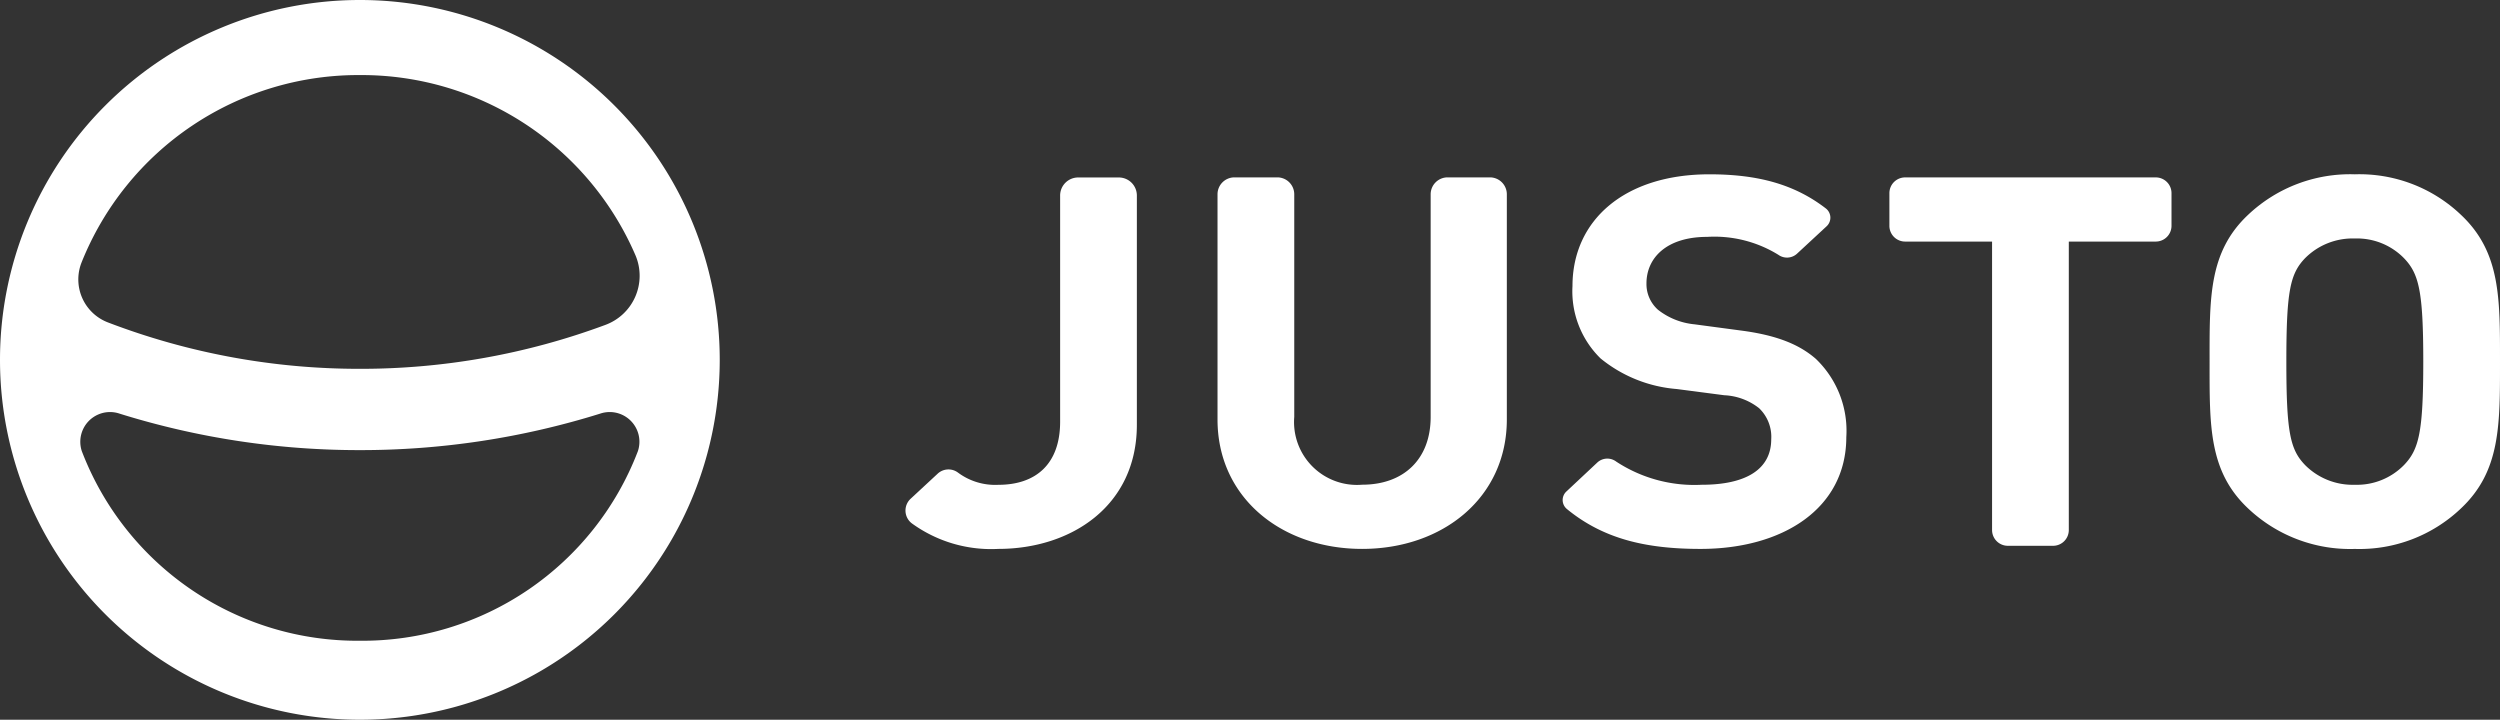
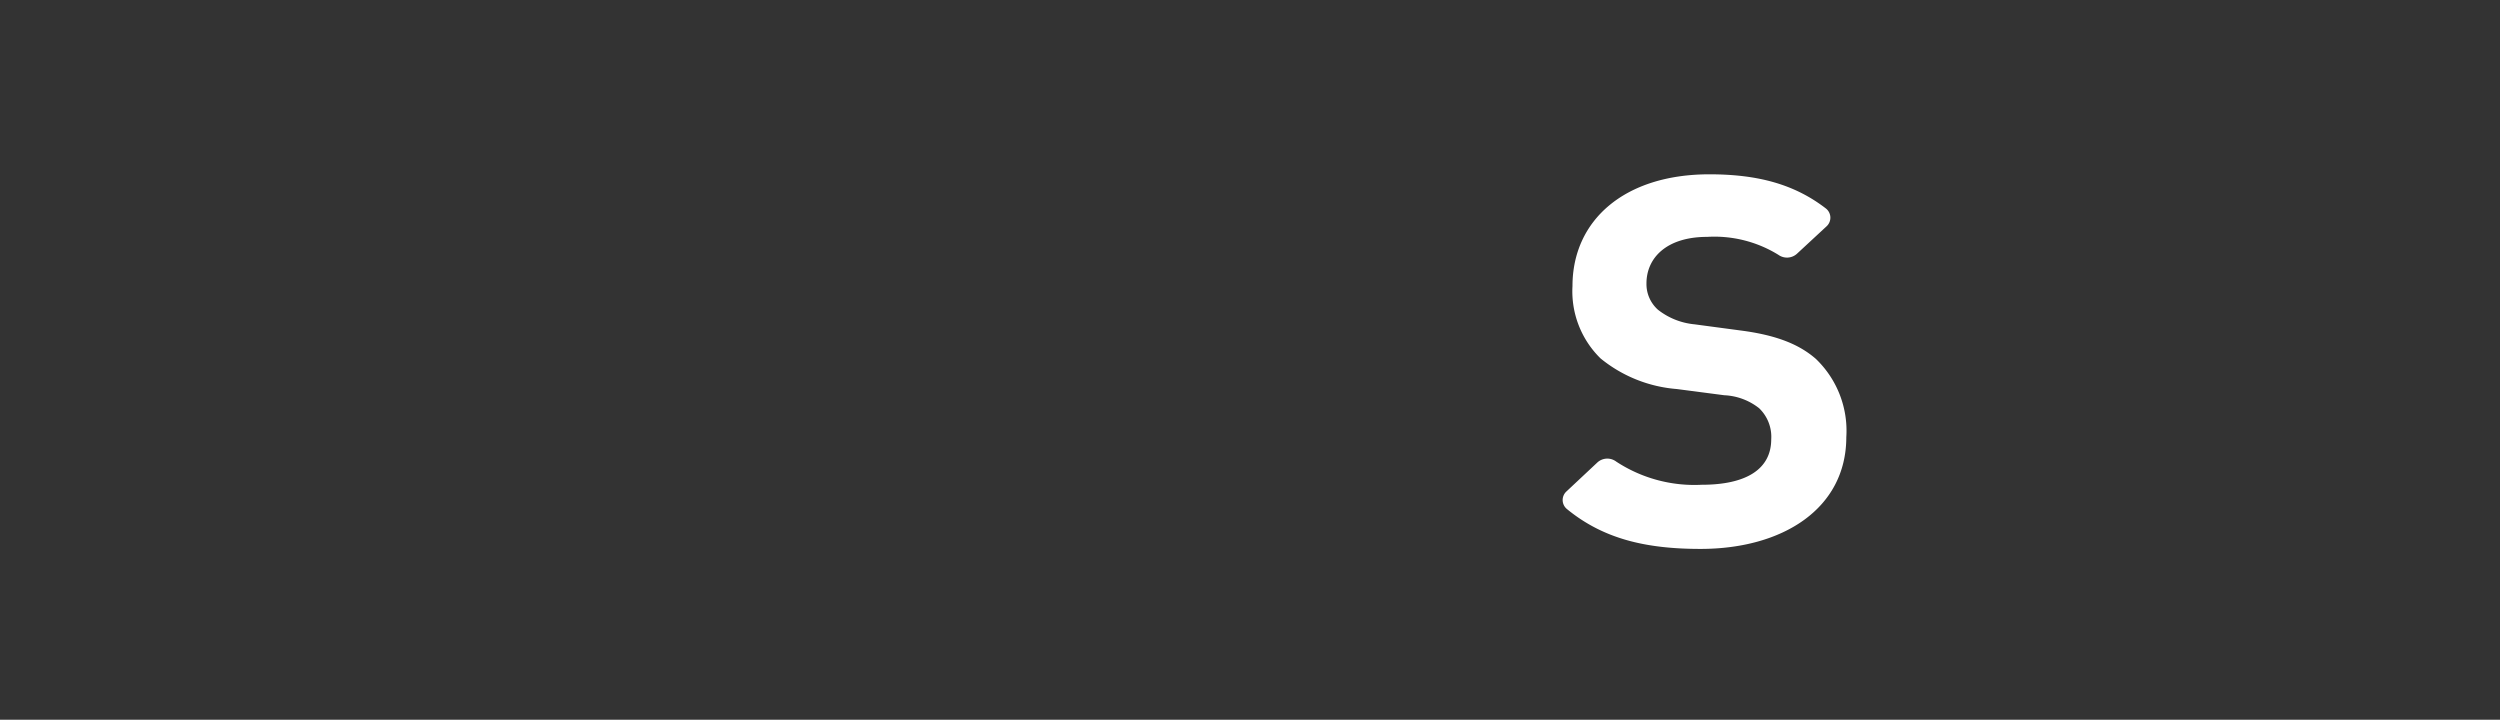
<svg xmlns="http://www.w3.org/2000/svg" id="Grupo_516" data-name="Grupo 516" width="197.075" height="56.737" viewBox="0 0 197.075 56.737">
  <rect x="0" y="0" width="197.075" height="56.737" fill="#333333" stroke="none" />
-   <path id="Trazado_1" data-name="Trazado 1" d="M5935.938-6417.825a10.642,10.642,0,0,1-6.81-2.009,1.268,1.268,0,0,1-.1-1.945l2.125-1.971a1.251,1.251,0,0,1,1.594-.1,4.909,4.909,0,0,0,3.19.973c2.96,0,4.875-1.632,4.875-4.976v-17.83a1.422,1.422,0,0,1,1.422-1.422h3.205a1.422,1.422,0,0,1,1.422,1.422v18.074C5946.862-6421.21,5941.683-6417.825,5935.938-6417.825Z" transform="translate(-5857.242 6461.095)" fill="#fff" />
-   <path id="Trazado_2" data-name="Trazado 2" d="M6037.407-6417.825c-6.354,0-11.4-4.038-11.4-10.2v-17.753a1.335,1.335,0,0,1,1.335-1.335h3.379a1.335,1.335,0,0,1,1.335,1.335v17.549a4.957,4.957,0,0,0,5.353,5.343c3.264,0,5.4-2,5.4-5.343v-17.549a1.335,1.335,0,0,1,1.335-1.335h3.335a1.335,1.335,0,0,1,1.335,1.335v17.753C6048.81-6421.862,6043.761-6417.825,6037.407-6417.825Z" transform="translate(-5930.03 6461.095)" fill="#fff" />
  <path id="Trazado_3" data-name="Trazado 3" d="M6144.616-6418.549c-4.307,0-7.664-.787-10.54-3.147a.917.917,0,0,1-.043-1.374l2.447-2.293a1.162,1.162,0,0,1,1.487-.069,11.233,11.233,0,0,0,6.736,1.826c3.568,0,5.483-1.265,5.483-3.59a3.117,3.117,0,0,0-.957-2.446,4.774,4.774,0,0,0-2.742-1.021l-3.742-.489a10.861,10.861,0,0,1-6.006-2.407,7.4,7.4,0,0,1-2.22-5.709c0-5.181,4.09-8.811,10.792-8.811,3.831,0,6.714.789,9.185,2.694a.922.922,0,0,1,.058,1.4l-2.343,2.171a1.166,1.166,0,0,1-1.459.083,9.589,9.589,0,0,0-5.614-1.416c-3.221,0-4.787,1.672-4.787,3.67a2.709,2.709,0,0,0,.914,2.08,5.5,5.5,0,0,0,2.872,1.143l3.656.489c2.829.367,4.614,1.1,5.919,2.243a7.851,7.851,0,0,1,2.393,6.159C6156.1-6421.73,6151.1-6418.549,6144.616-6418.549Z" transform="translate(-6010.56 6461.82)" fill="#fff" />
-   <path id="Trazado_4" data-name="Trazado 4" d="M6249.869-6442.052v22.74a1.241,1.241,0,0,1-1.24,1.242h-3.567a1.243,1.243,0,0,1-1.242-1.242v-22.74h-6.853a1.241,1.241,0,0,1-1.241-1.242v-2.575a1.241,1.241,0,0,1,1.241-1.241h19.757a1.241,1.241,0,0,1,1.241,1.241v2.575a1.242,1.242,0,0,1-1.241,1.242Z" transform="translate(-6086.785 6461.095)" fill="#fff" />
-   <path id="Trazado_5" data-name="Trazado 5" d="M6355.471-6421.73a11.6,11.6,0,0,1-8.357,3.182,11.7,11.7,0,0,1-8.4-3.182c-3.134-2.937-3.047-6.566-3.047-11.583s-.086-8.647,3.047-11.584a11.7,11.7,0,0,1,8.4-3.182,11.6,11.6,0,0,1,8.357,3.182c3.133,2.937,3.089,6.567,3.089,11.584S6358.6-6424.667,6355.471-6421.73Zm-4.483-19.741a5.186,5.186,0,0,0-3.874-1.549,5.289,5.289,0,0,0-3.916,1.549c-1.176,1.224-1.48,2.57-1.48,8.158s.3,6.933,1.48,8.156a5.29,5.29,0,0,0,3.916,1.551,5.187,5.187,0,0,0,3.874-1.551c1.175-1.224,1.524-2.569,1.524-8.156S6352.163-6440.248,6350.987-6441.472Z" transform="translate(-6161.485 6461.82)" fill="#fff" />
-   <path id="Trazado_6" data-name="Trazado 6" d="M5674.361-6502.487a28.369,28.369,0,0,0-28.368,28.368,28.369,28.369,0,0,0,28.368,28.369,28.369,28.369,0,0,0,28.369-28.369A28.369,28.369,0,0,0,5674.361-6502.487Zm.007,5.918a23.51,23.51,0,0,1,21.73,14.233,4.128,4.128,0,0,1-2.416,5.473,55.374,55.374,0,0,1-19.314,3.45,55.368,55.368,0,0,1-19.852-3.652,3.628,3.628,0,0,1-2.1-4.716A23.494,23.494,0,0,1,5674.368-6496.569Zm-.007,44.592a23.249,23.249,0,0,1-21.918-14.944,2.343,2.343,0,0,1,2.979-2.958,63.339,63.339,0,0,0,18.938,2.875,63.345,63.345,0,0,0,18.939-2.875,2.342,2.342,0,0,1,2.979,2.958A23.248,23.248,0,0,1,5674.361-6451.977Z" transform="translate(-5645.993 6502.487)" fill="#fff" />
</svg>